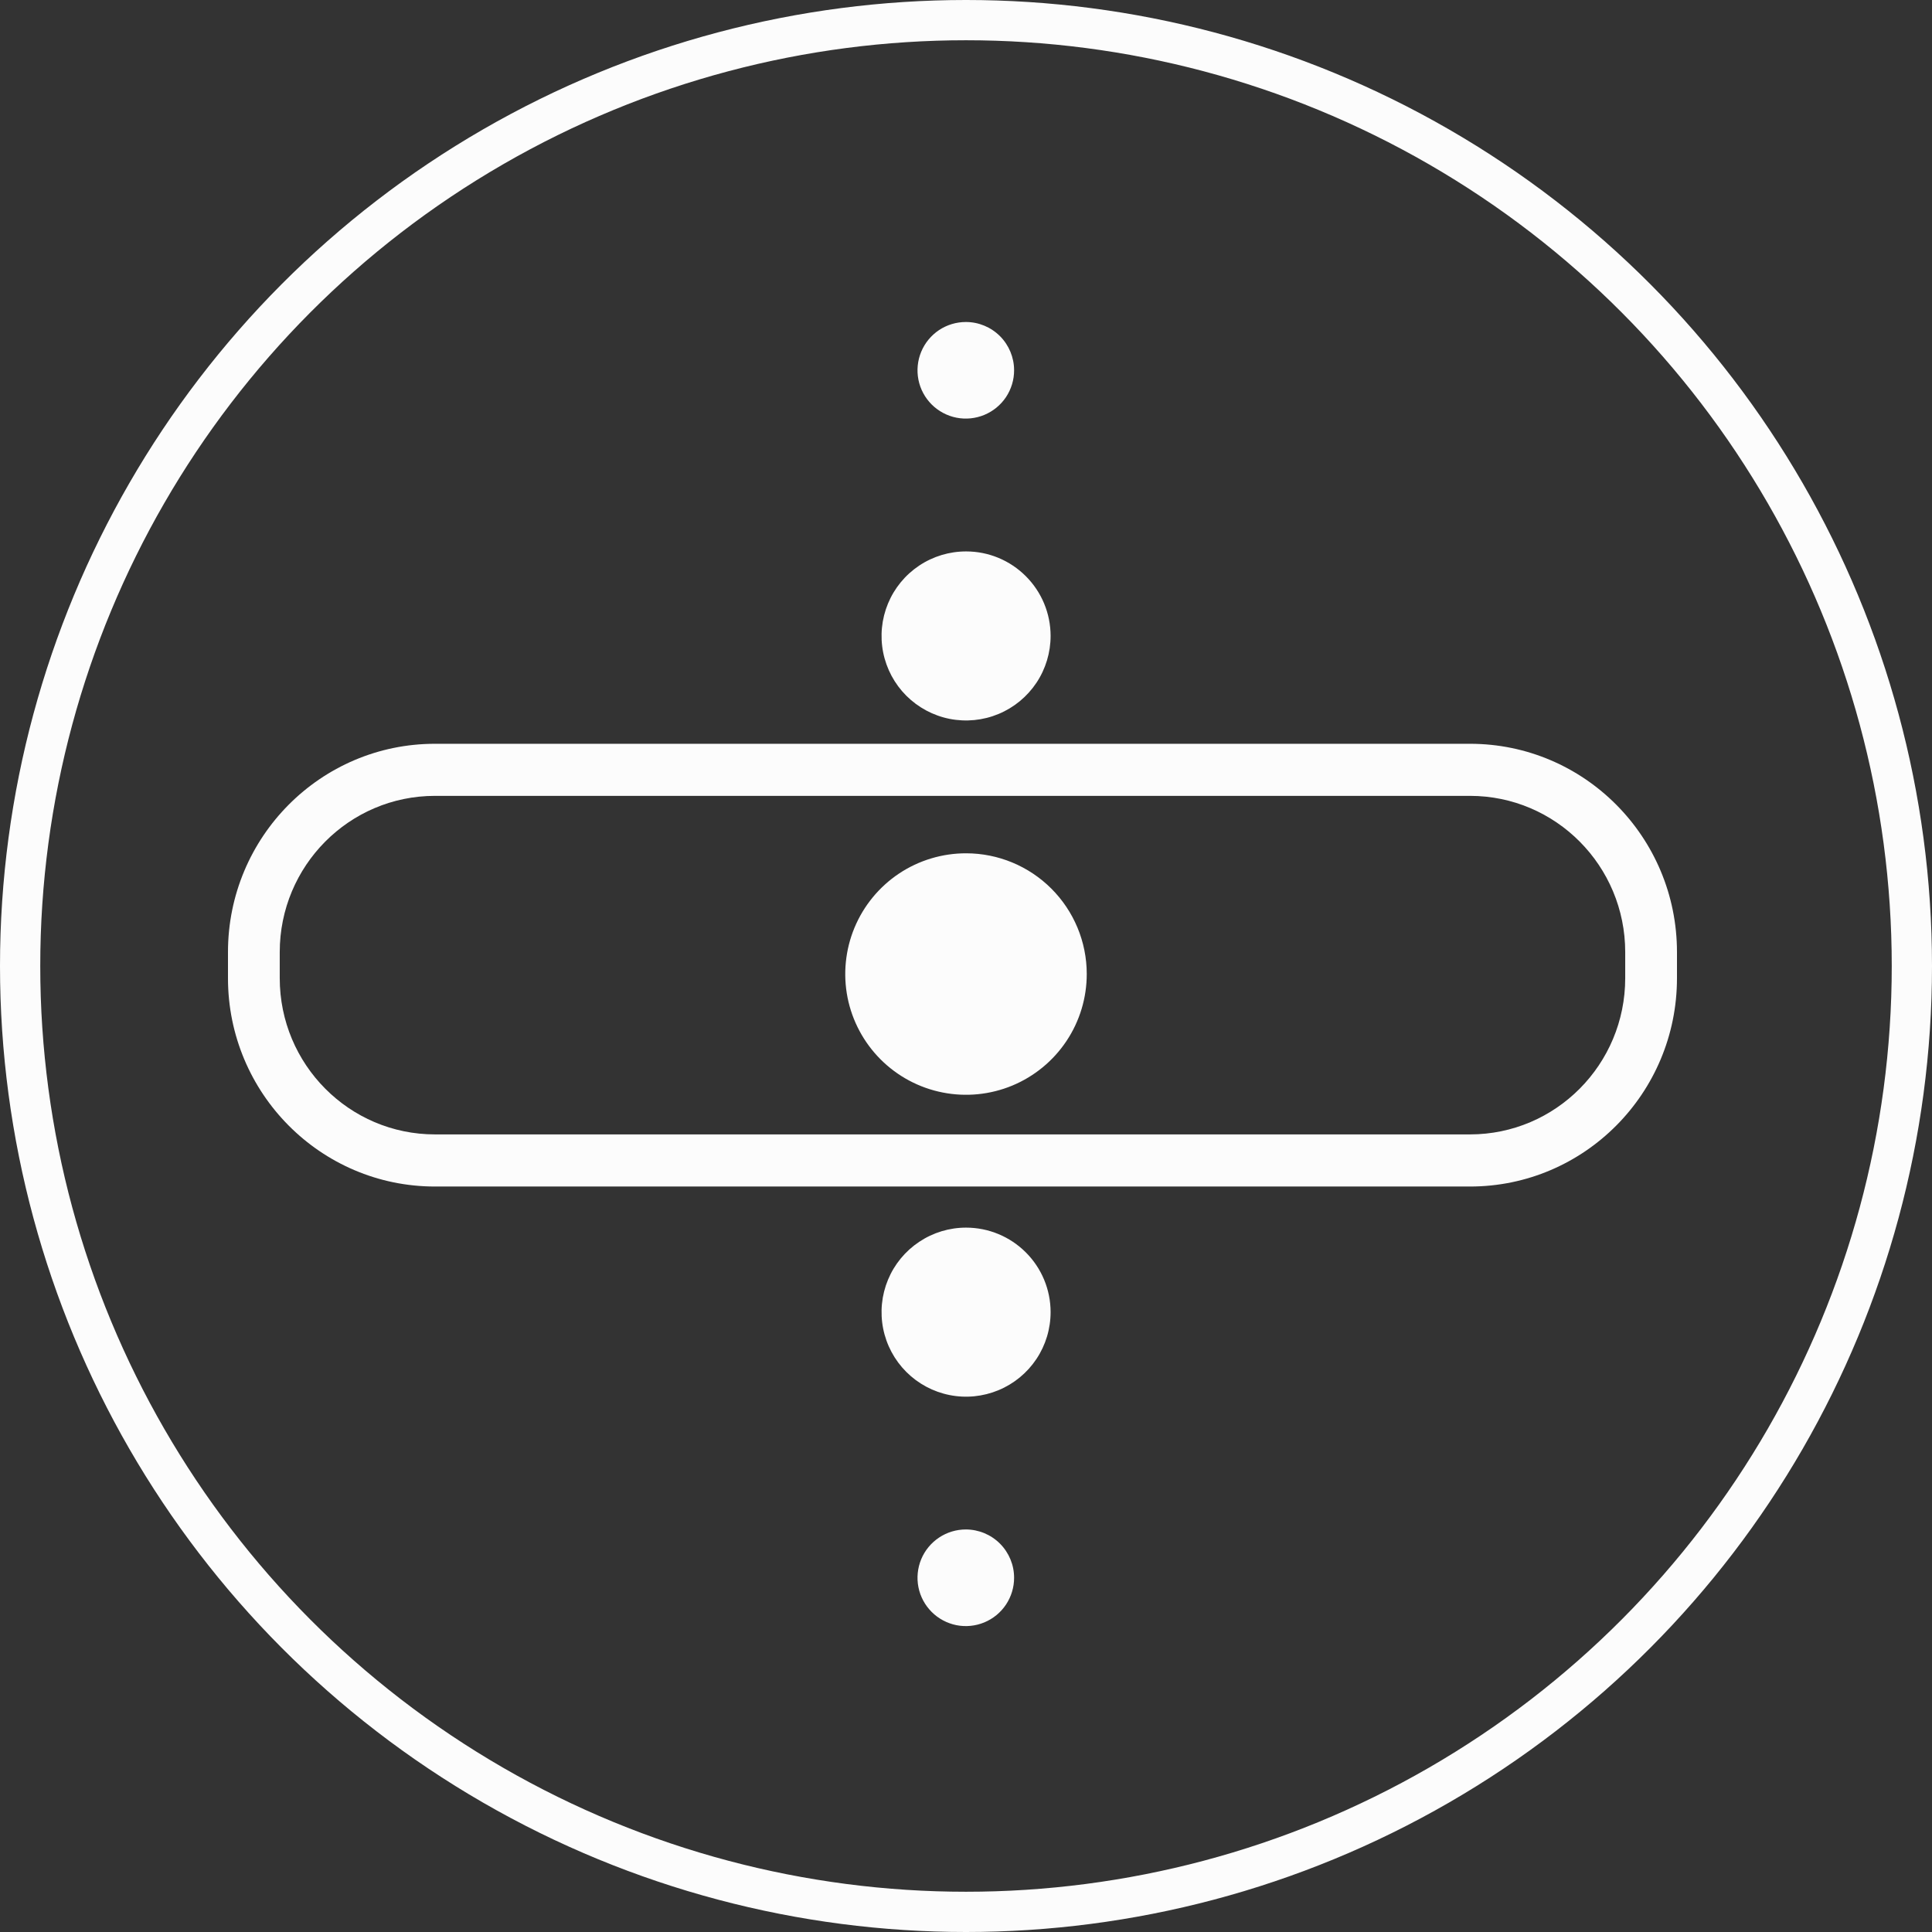
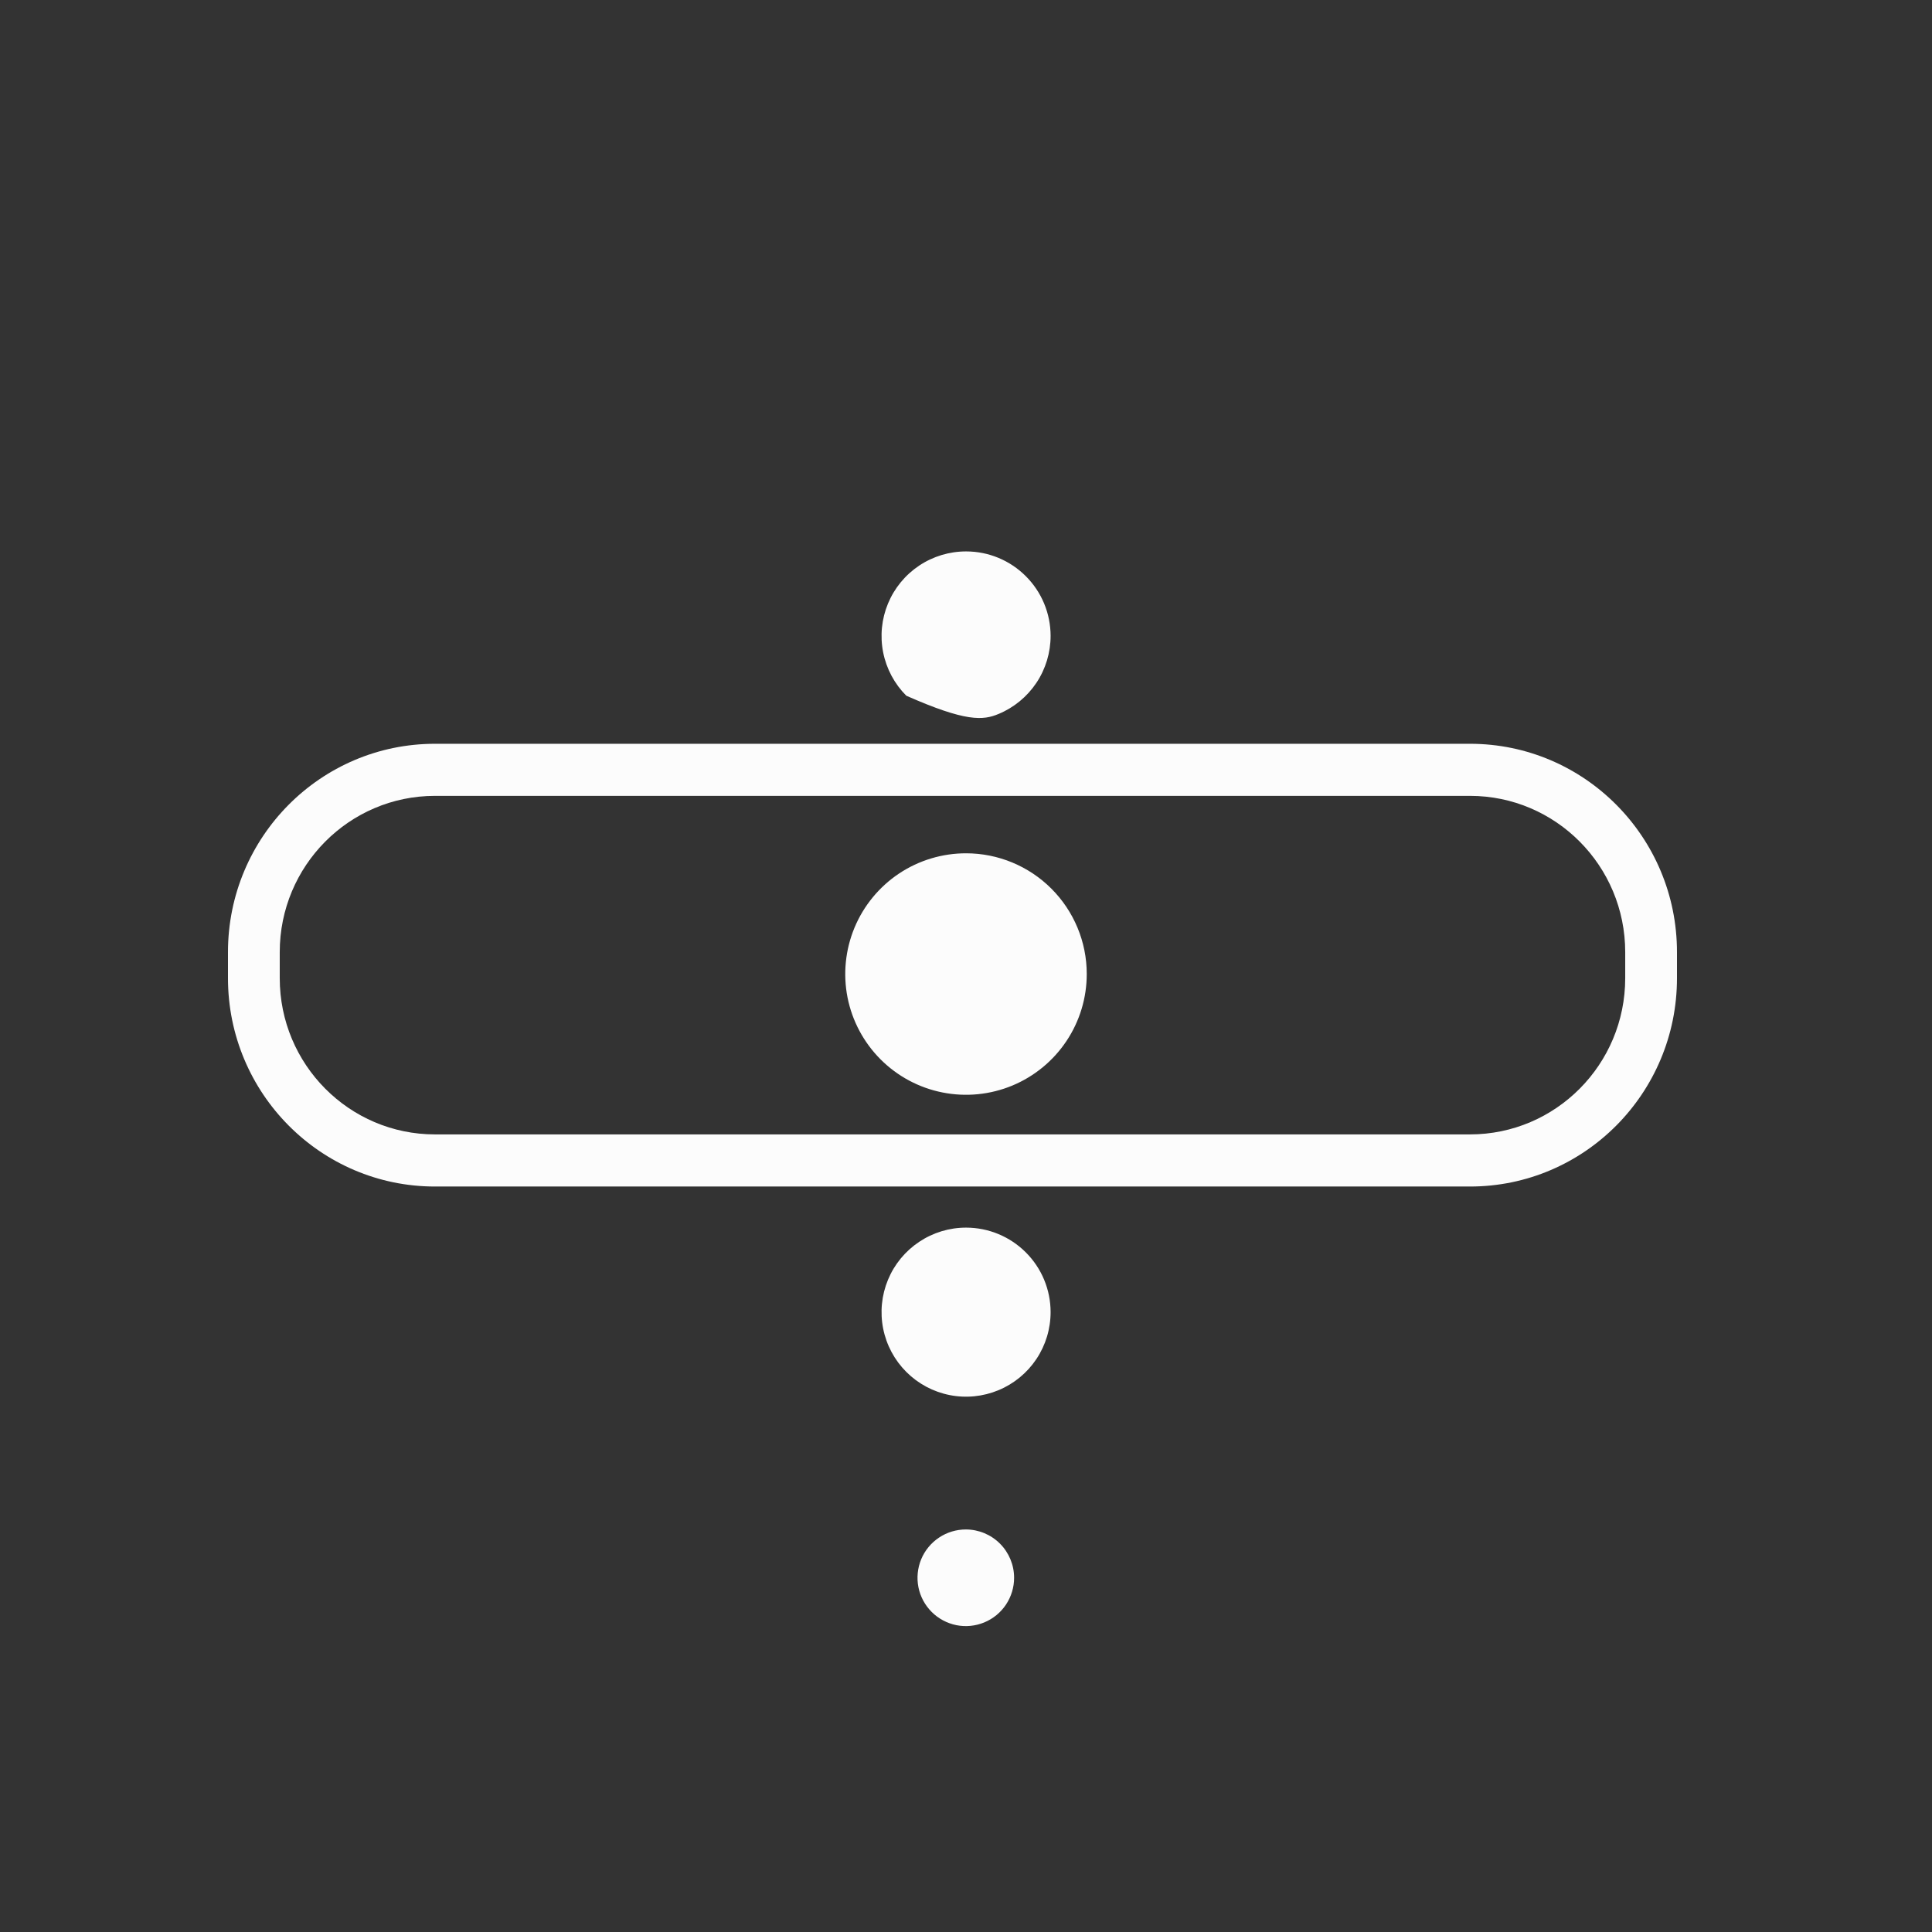
<svg xmlns="http://www.w3.org/2000/svg" width="48" height="48" viewBox="0 0 48 48" fill="none">
  <rect x="0" y="0" width="48" height="48" fill="#333333" stroke="none" />
-   <circle cx="24" cy="24" r="23.5" stroke="#FCFCFC" />
  <path fill-rule="evenodd" clip-rule="evenodd" d="M40.378 24.302V23.655C40.378 21.511 38.651 19.773 36.521 19.773L10.807 19.773C8.677 19.773 6.95 21.511 6.95 23.655V24.302C6.95 26.446 8.677 28.184 10.807 28.184L36.521 28.184C38.651 28.184 40.378 26.446 40.378 24.302ZM41.664 23.655C41.664 20.796 39.361 18.479 36.521 18.479L10.807 18.479C7.967 18.479 5.664 20.796 5.664 23.655V24.302C5.664 27.161 7.967 29.479 10.807 29.479L36.521 29.479C39.361 29.479 41.664 27.161 41.664 24.302V23.655Z" fill="#FCFCFC" />
  <path d="M24.005 21.2C23.411 21.199 22.83 21.374 22.336 21.703C21.842 22.033 21.457 22.501 21.229 23.05C21.002 23.598 20.942 24.201 21.057 24.784C21.173 25.366 21.459 25.901 21.879 26.321C22.299 26.741 22.834 27.027 23.416 27.142C23.998 27.258 24.602 27.198 25.15 26.971C25.698 26.743 26.167 26.358 26.496 25.864C26.826 25.37 27.001 24.789 27 24.195C26.999 23.401 26.683 22.64 26.121 22.078C25.56 21.517 24.799 21.201 24.005 21.2Z" fill="#FCFCFC" />
  <path d="M24.005 30.5C23.589 30.499 23.183 30.622 22.837 30.853C22.491 31.083 22.221 31.411 22.062 31.795C21.903 32.179 21.861 32.601 21.942 33.009C22.023 33.417 22.223 33.791 22.517 34.085C22.811 34.379 23.185 34.579 23.593 34.66C24 34.741 24.423 34.699 24.807 34.539C25.191 34.38 25.518 34.111 25.749 33.765C25.98 33.419 26.102 33.013 26.102 32.597C26.101 32.041 25.88 31.508 25.486 31.115C25.093 30.722 24.561 30.501 24.005 30.5Z" fill="#FCFCFC" />
-   <path d="M24.005 13.7C23.589 13.699 23.183 13.822 22.837 14.052C22.491 14.283 22.221 14.611 22.062 14.995C21.903 15.379 21.861 15.801 21.942 16.209C22.023 16.616 22.223 16.991 22.517 17.285C22.811 17.578 23.185 17.779 23.593 17.86C24 17.94 24.423 17.899 24.807 17.739C25.191 17.58 25.518 17.31 25.749 16.965C25.98 16.619 26.102 16.212 26.102 15.797C26.101 15.241 25.88 14.708 25.486 14.315C25.093 13.922 24.561 13.7 24.005 13.7Z" fill="#FCFCFC" />
+   <path d="M24.005 13.7C23.589 13.699 23.183 13.822 22.837 14.052C22.491 14.283 22.221 14.611 22.062 14.995C21.903 15.379 21.861 15.801 21.942 16.209C22.023 16.616 22.223 16.991 22.517 17.285C24 17.94 24.423 17.899 24.807 17.739C25.191 17.58 25.518 17.31 25.749 16.965C25.98 16.619 26.102 16.212 26.102 15.797C26.101 15.241 25.88 14.708 25.486 14.315C25.093 13.922 24.561 13.7 24.005 13.7Z" fill="#FCFCFC" />
  <path d="M23.997 37.999C23.76 37.999 23.527 38.069 23.33 38.201C23.132 38.333 22.978 38.52 22.887 38.739C22.796 38.959 22.772 39.2 22.818 39.433C22.864 39.666 22.979 39.88 23.147 40.048C23.315 40.216 23.529 40.33 23.762 40.377C23.995 40.423 24.236 40.399 24.455 40.308C24.675 40.217 24.862 40.063 24.994 39.865C25.125 39.667 25.196 39.435 25.195 39.198C25.195 38.88 25.068 38.576 24.844 38.351C24.619 38.126 24.315 38 23.997 37.999Z" fill="#FCFCFC" />
-   <path d="M23.997 8C23.76 8 23.527 8.07 23.33 8.201C23.132 8.333 22.978 8.521 22.887 8.74C22.796 8.959 22.772 9.201 22.818 9.434C22.864 9.667 22.979 9.881 23.147 10.049C23.315 10.216 23.529 10.331 23.762 10.377C23.995 10.423 24.236 10.399 24.455 10.308C24.675 10.217 24.862 10.063 24.994 9.866C25.125 9.668 25.196 9.436 25.195 9.198C25.195 8.881 25.068 8.576 24.844 8.351C24.619 8.127 24.315 8 23.997 8Z" fill="#FCFCFC" />
</svg>